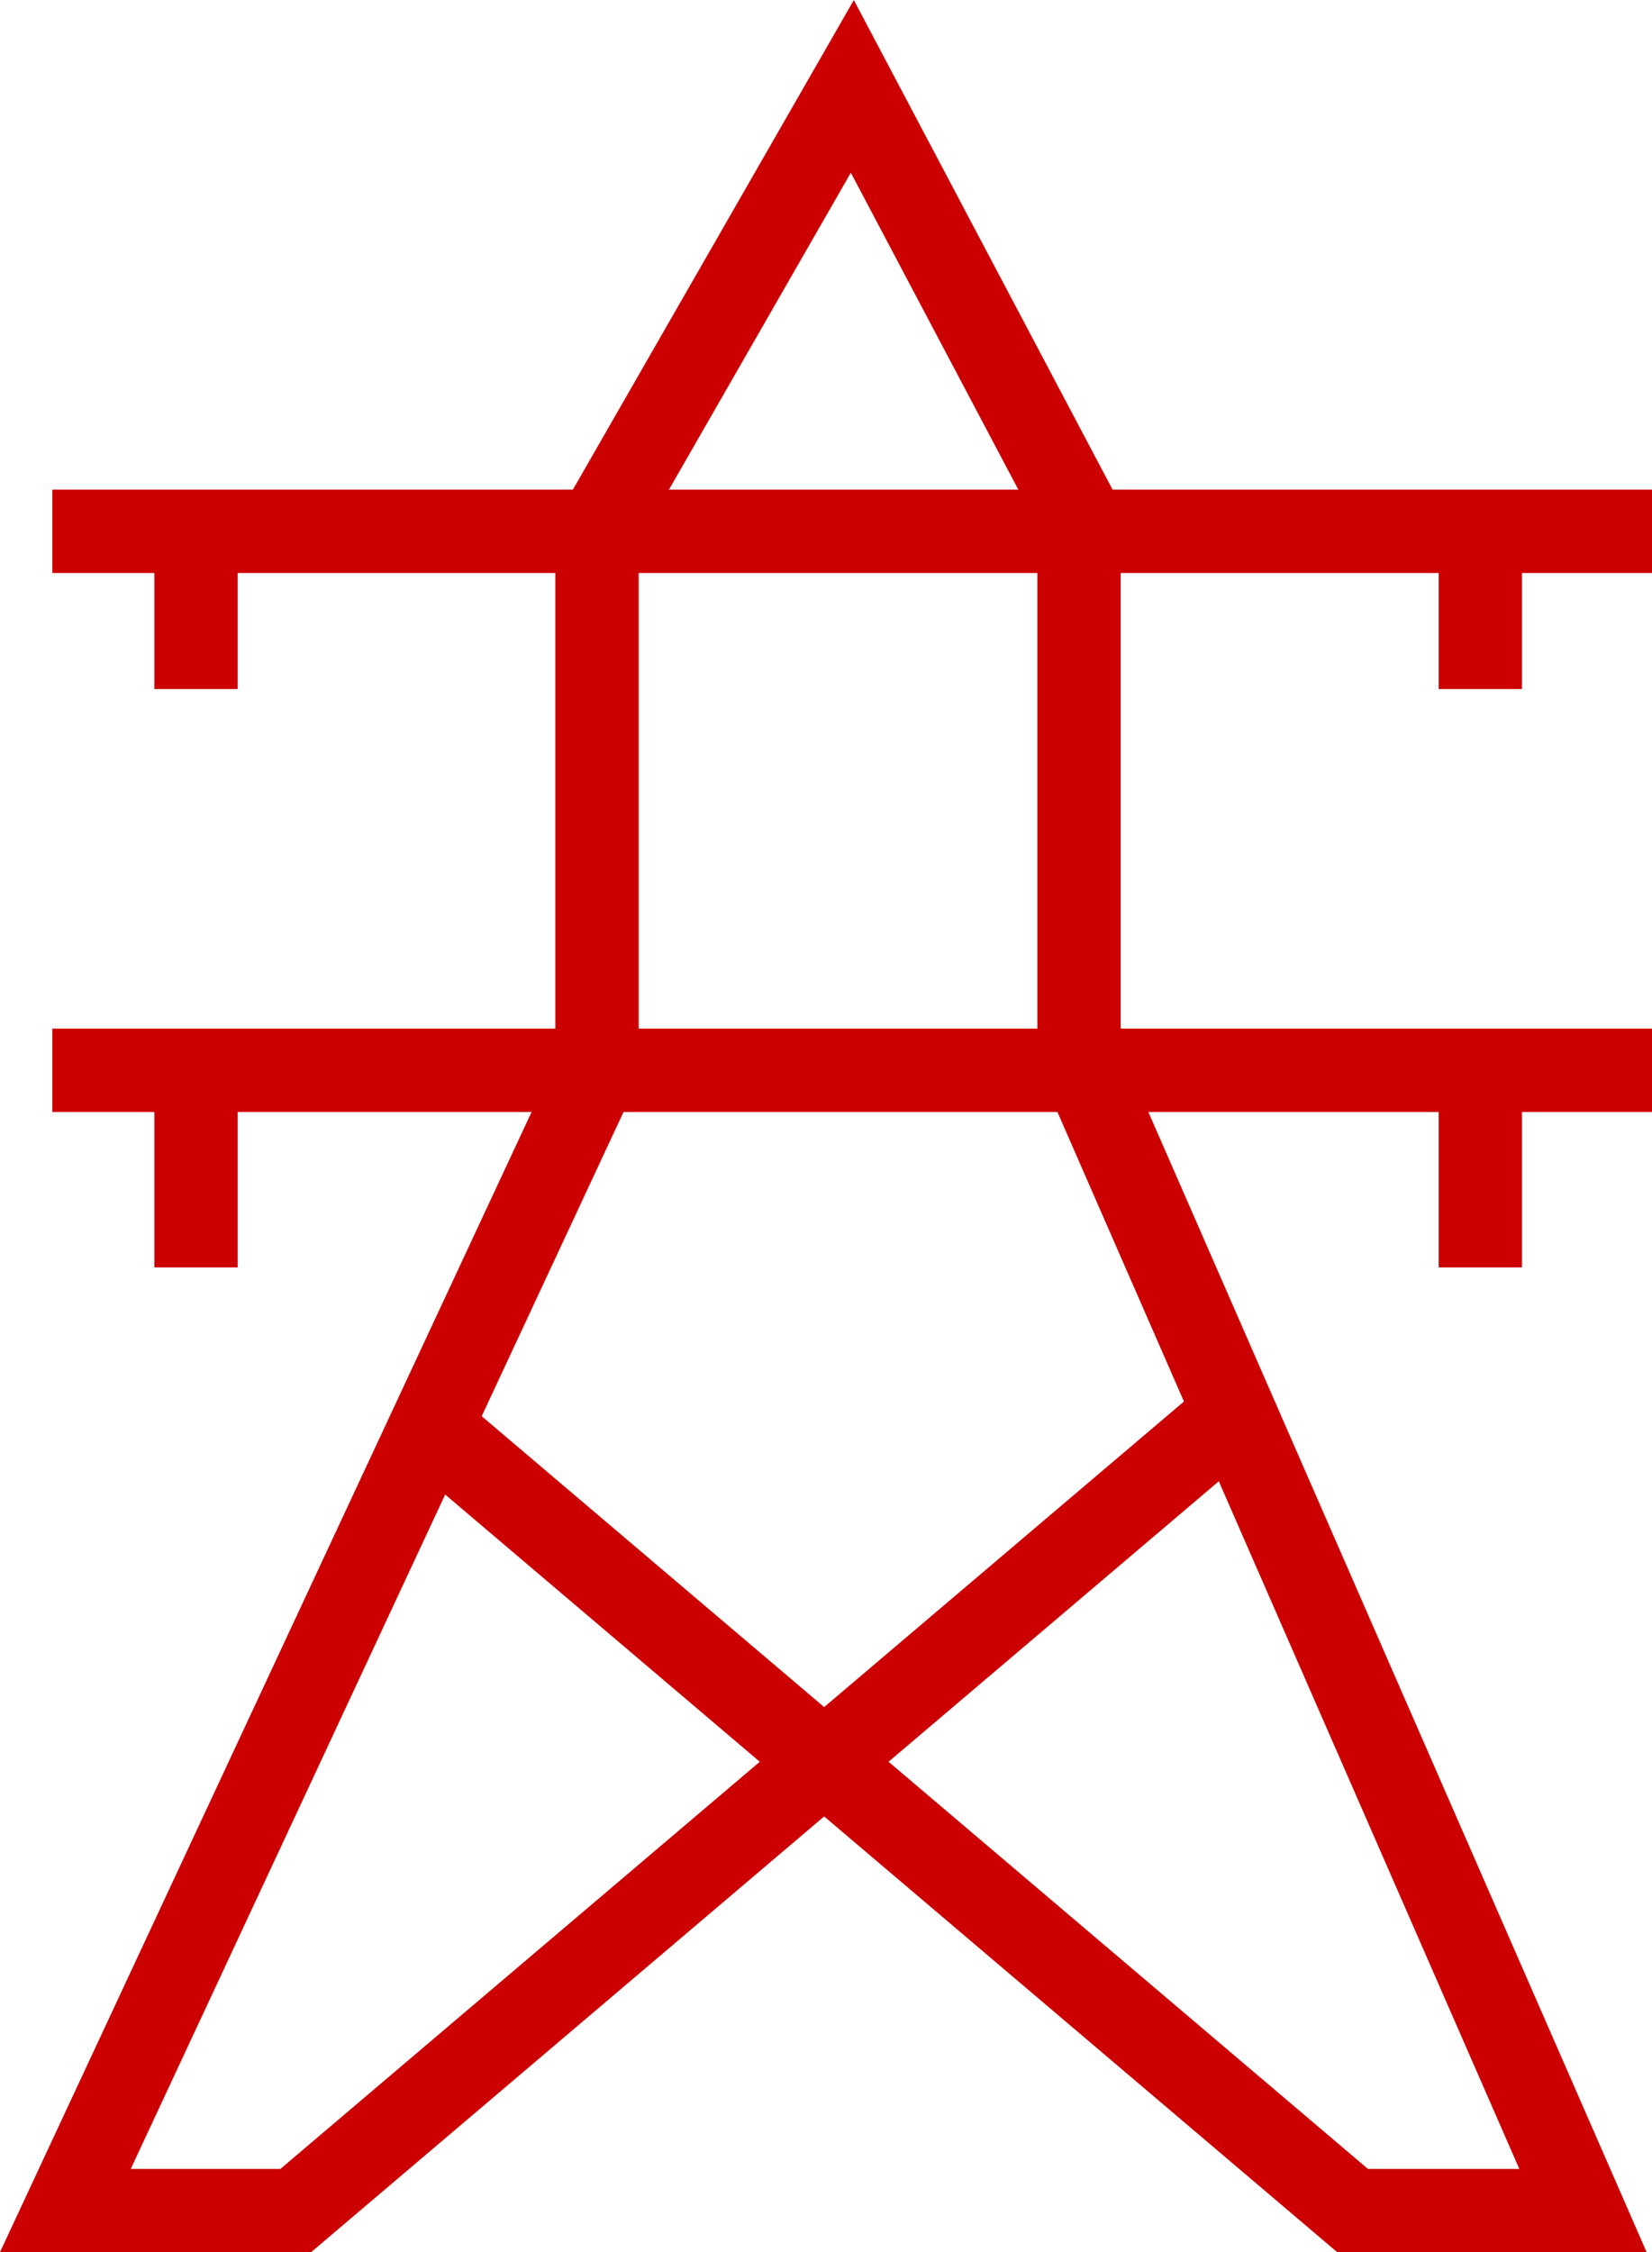
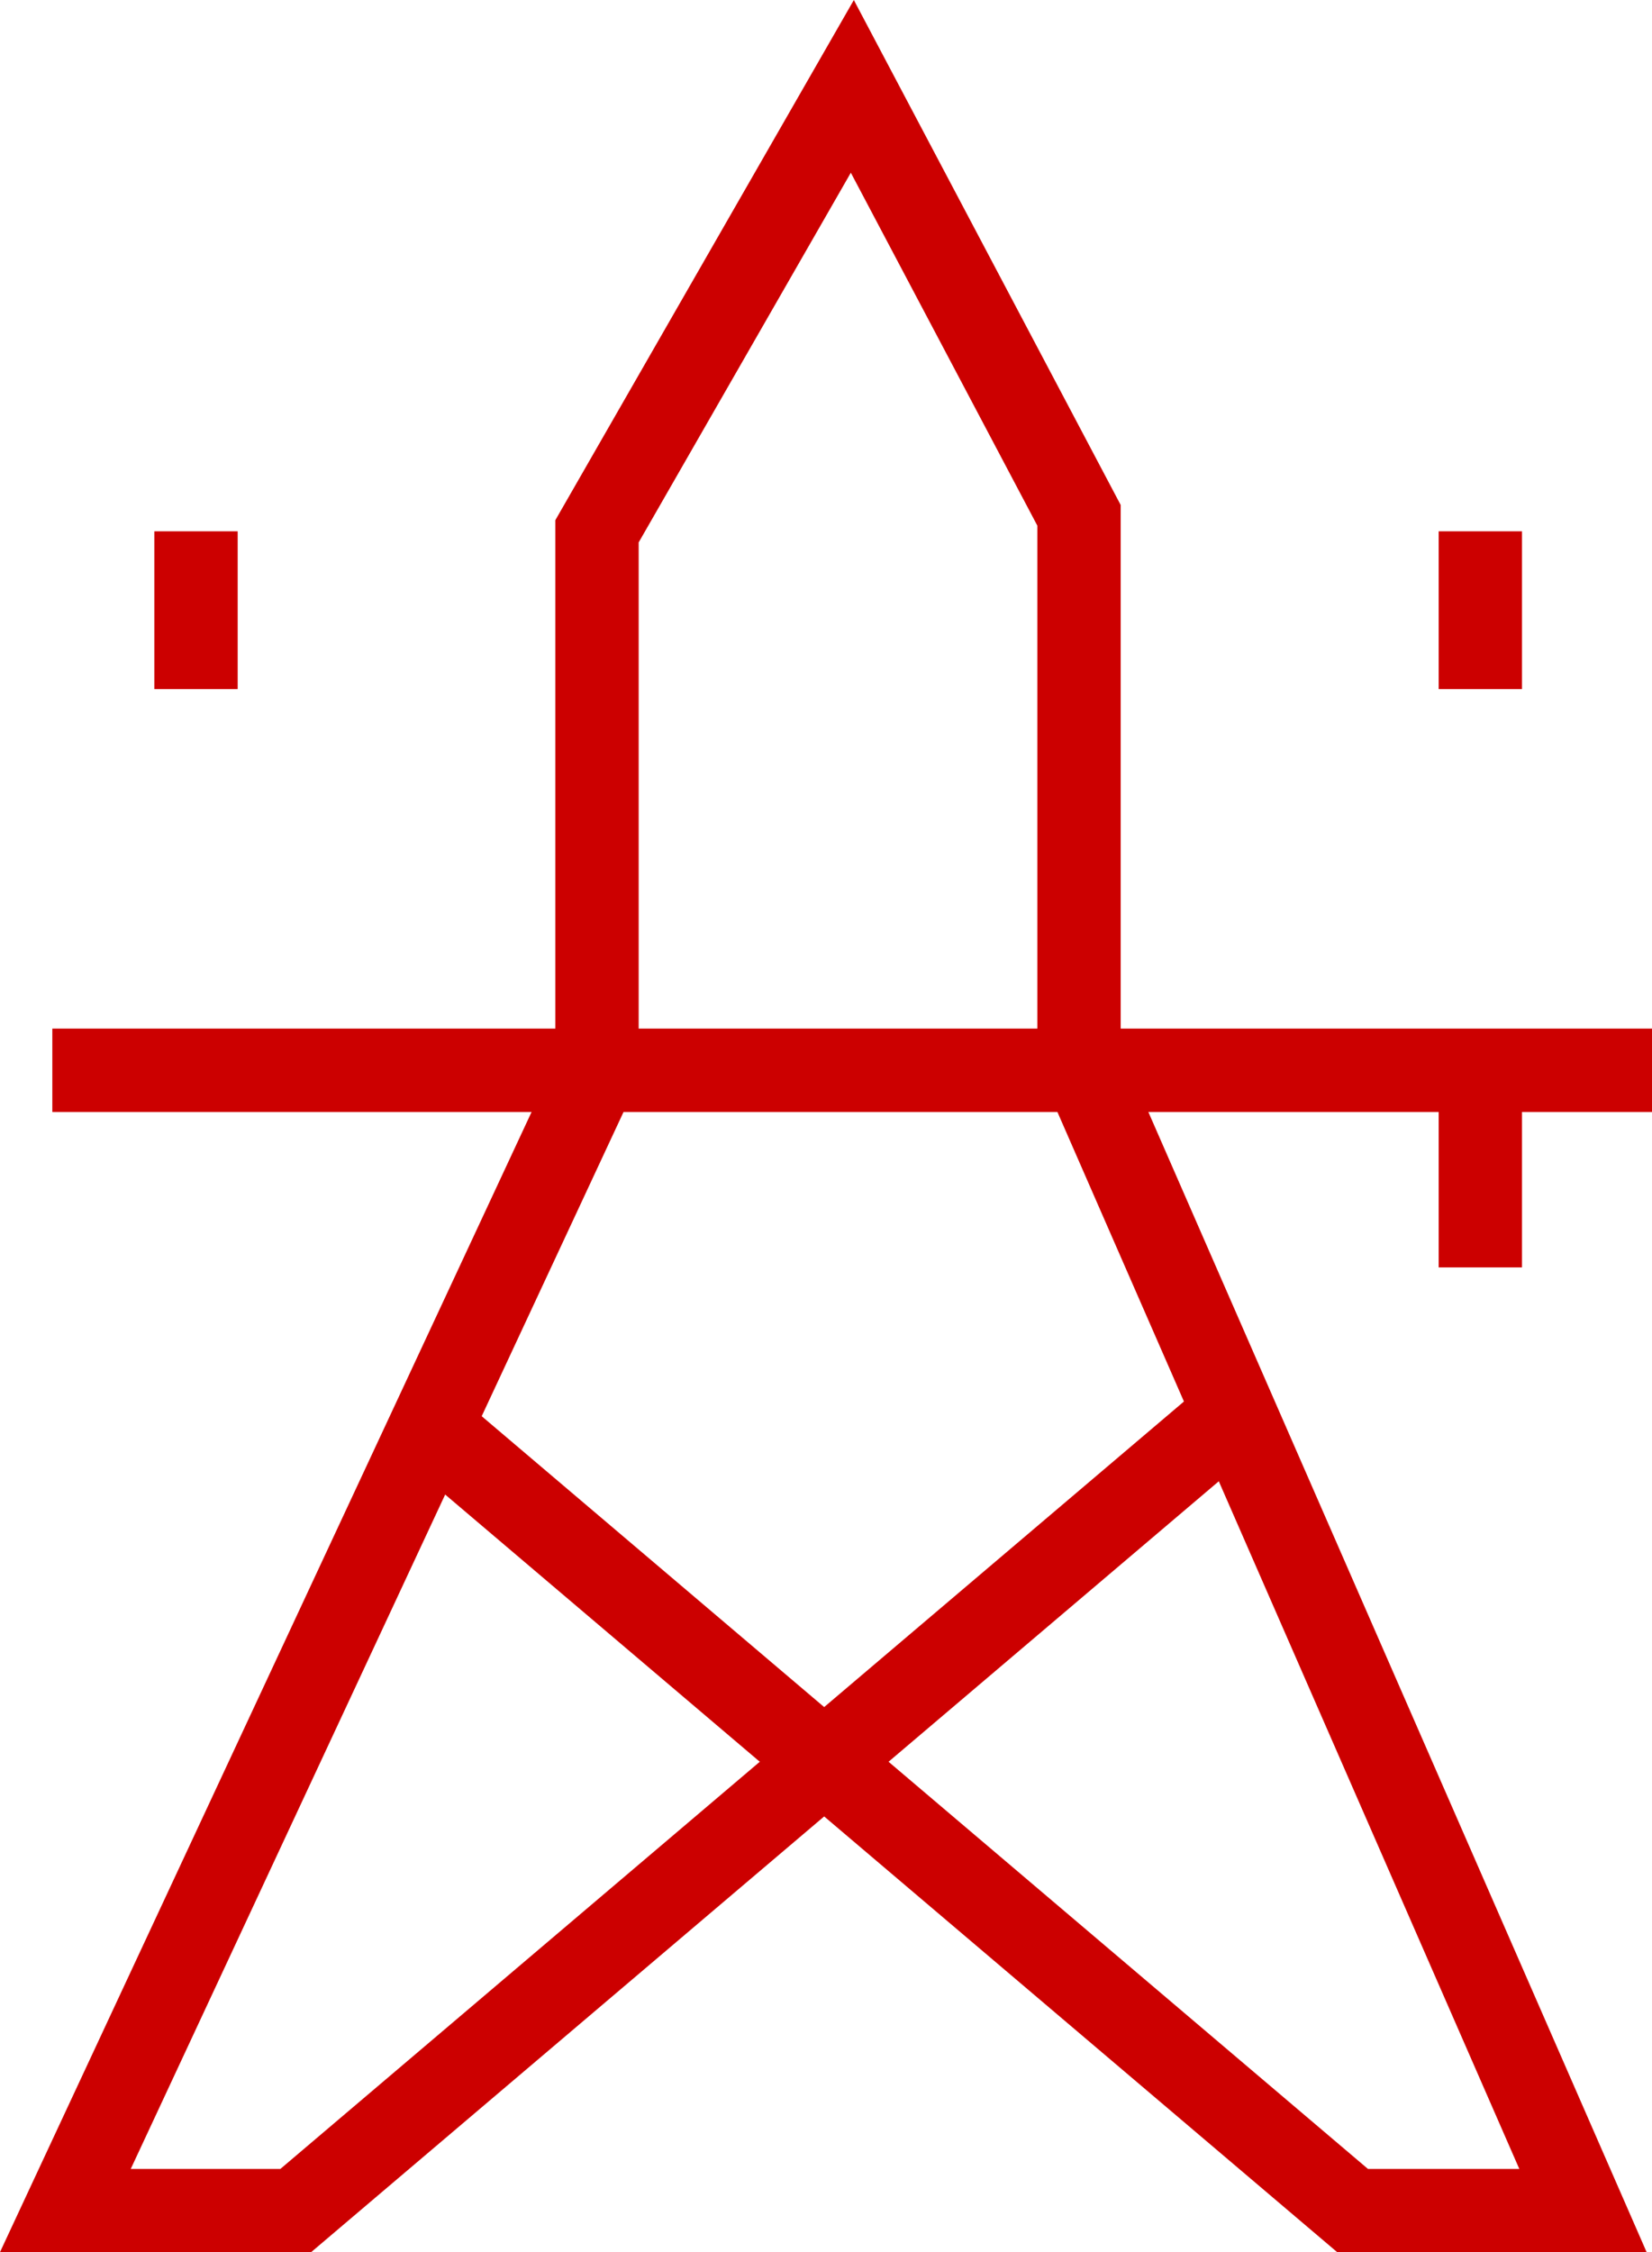
<svg xmlns="http://www.w3.org/2000/svg" id="Layer_2" viewBox="0 0 49.56 67.53">
  <defs>
    <style>.cls-1{fill:none;stroke:#c00;stroke-miterlimit:10;stroke-width:2.5px;}</style>
  </defs>
  <g id="icons">
    <g>
-       <line class="cls-1" x1="1.57" y1="15.93" x2="49.56" y2="15.93" />
      <line class="cls-1" x1="1.57" y1="32.09" x2="49.56" y2="32.09" />
      <line class="cls-1" x1="44.41" y1="15.93" x2="44.41" y2="20.66" />
      <line class="cls-1" x1="5.88" y1="15.93" x2="5.88" y2="20.66" />
      <line class="cls-1" x1="44.41" y1="33.26" x2="44.41" y2="38" />
-       <line class="cls-1" x1="5.88" y1="33.26" x2="5.88" y2="38" />
      <polyline class="cls-1" points="32.37 32.09 32.37 15.45 25.57 2.59 17.91 15.93 17.91 32.09 1.96 66.28 8.87 66.28 37.05 42.36" />
      <polyline class="cls-1" points="32.54 32.09 47.49 66.28 40.58 66.28 12.4 42.36" />
    </g>
  </g>
</svg>